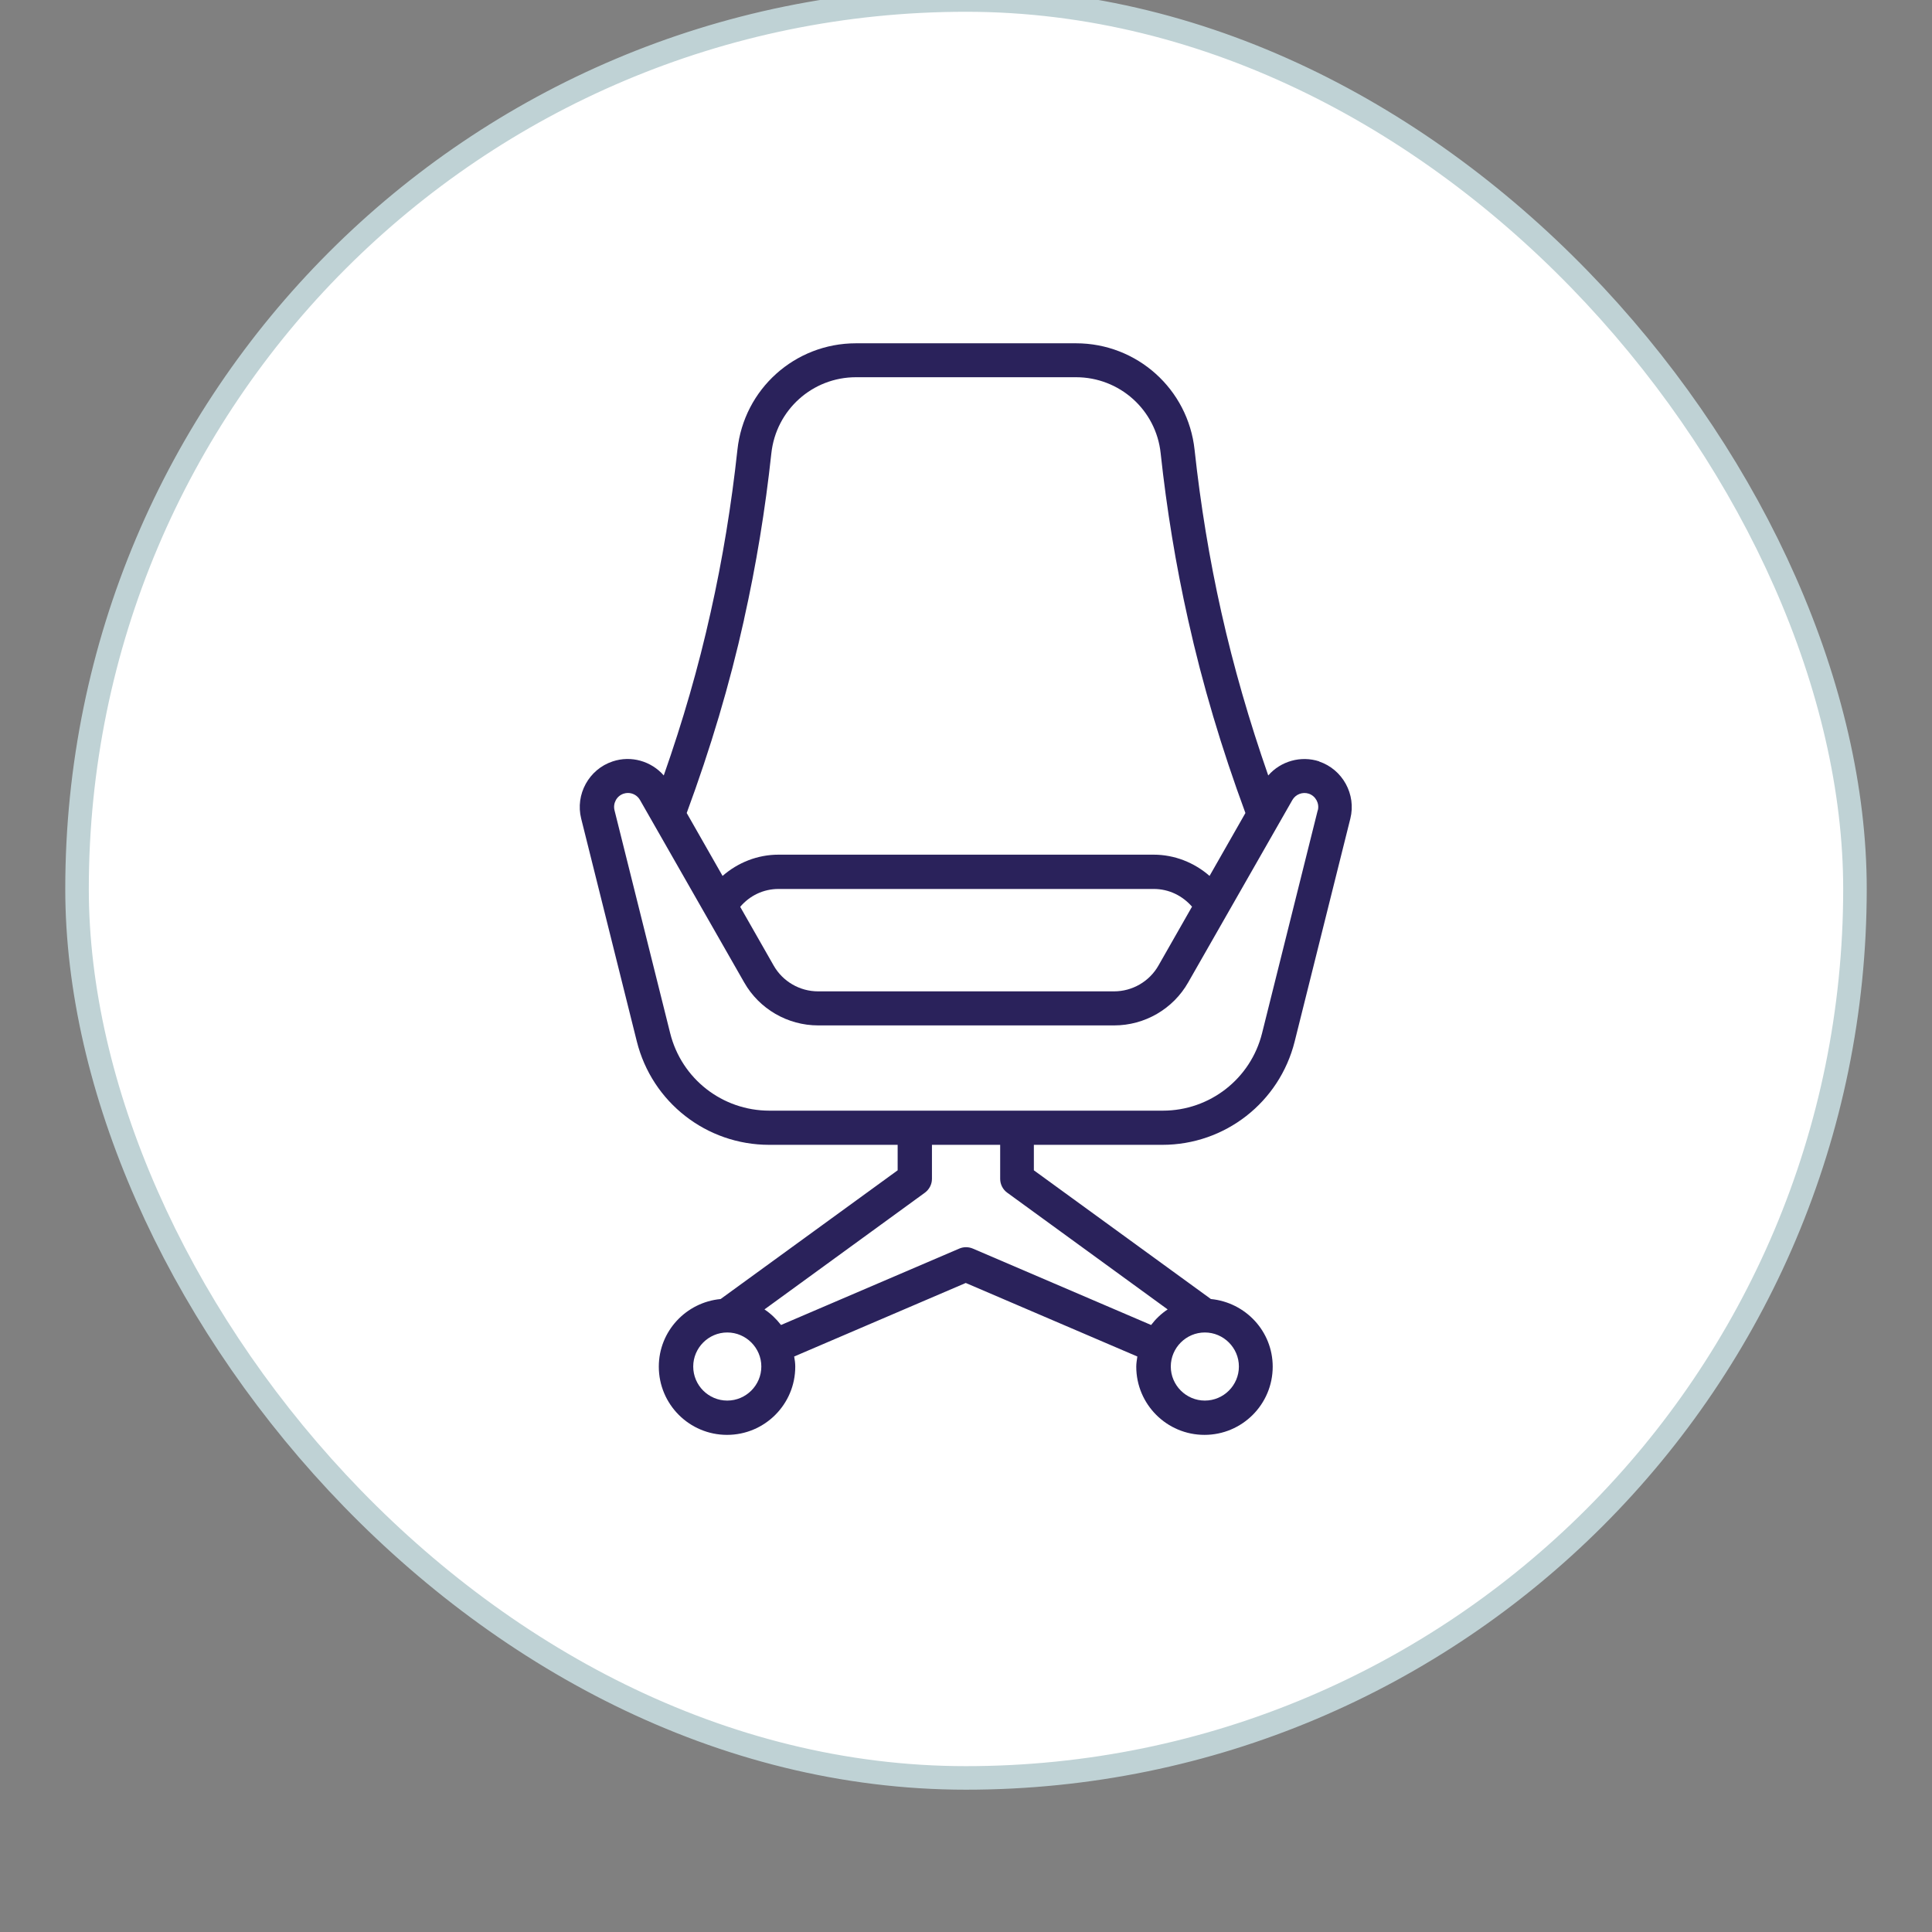
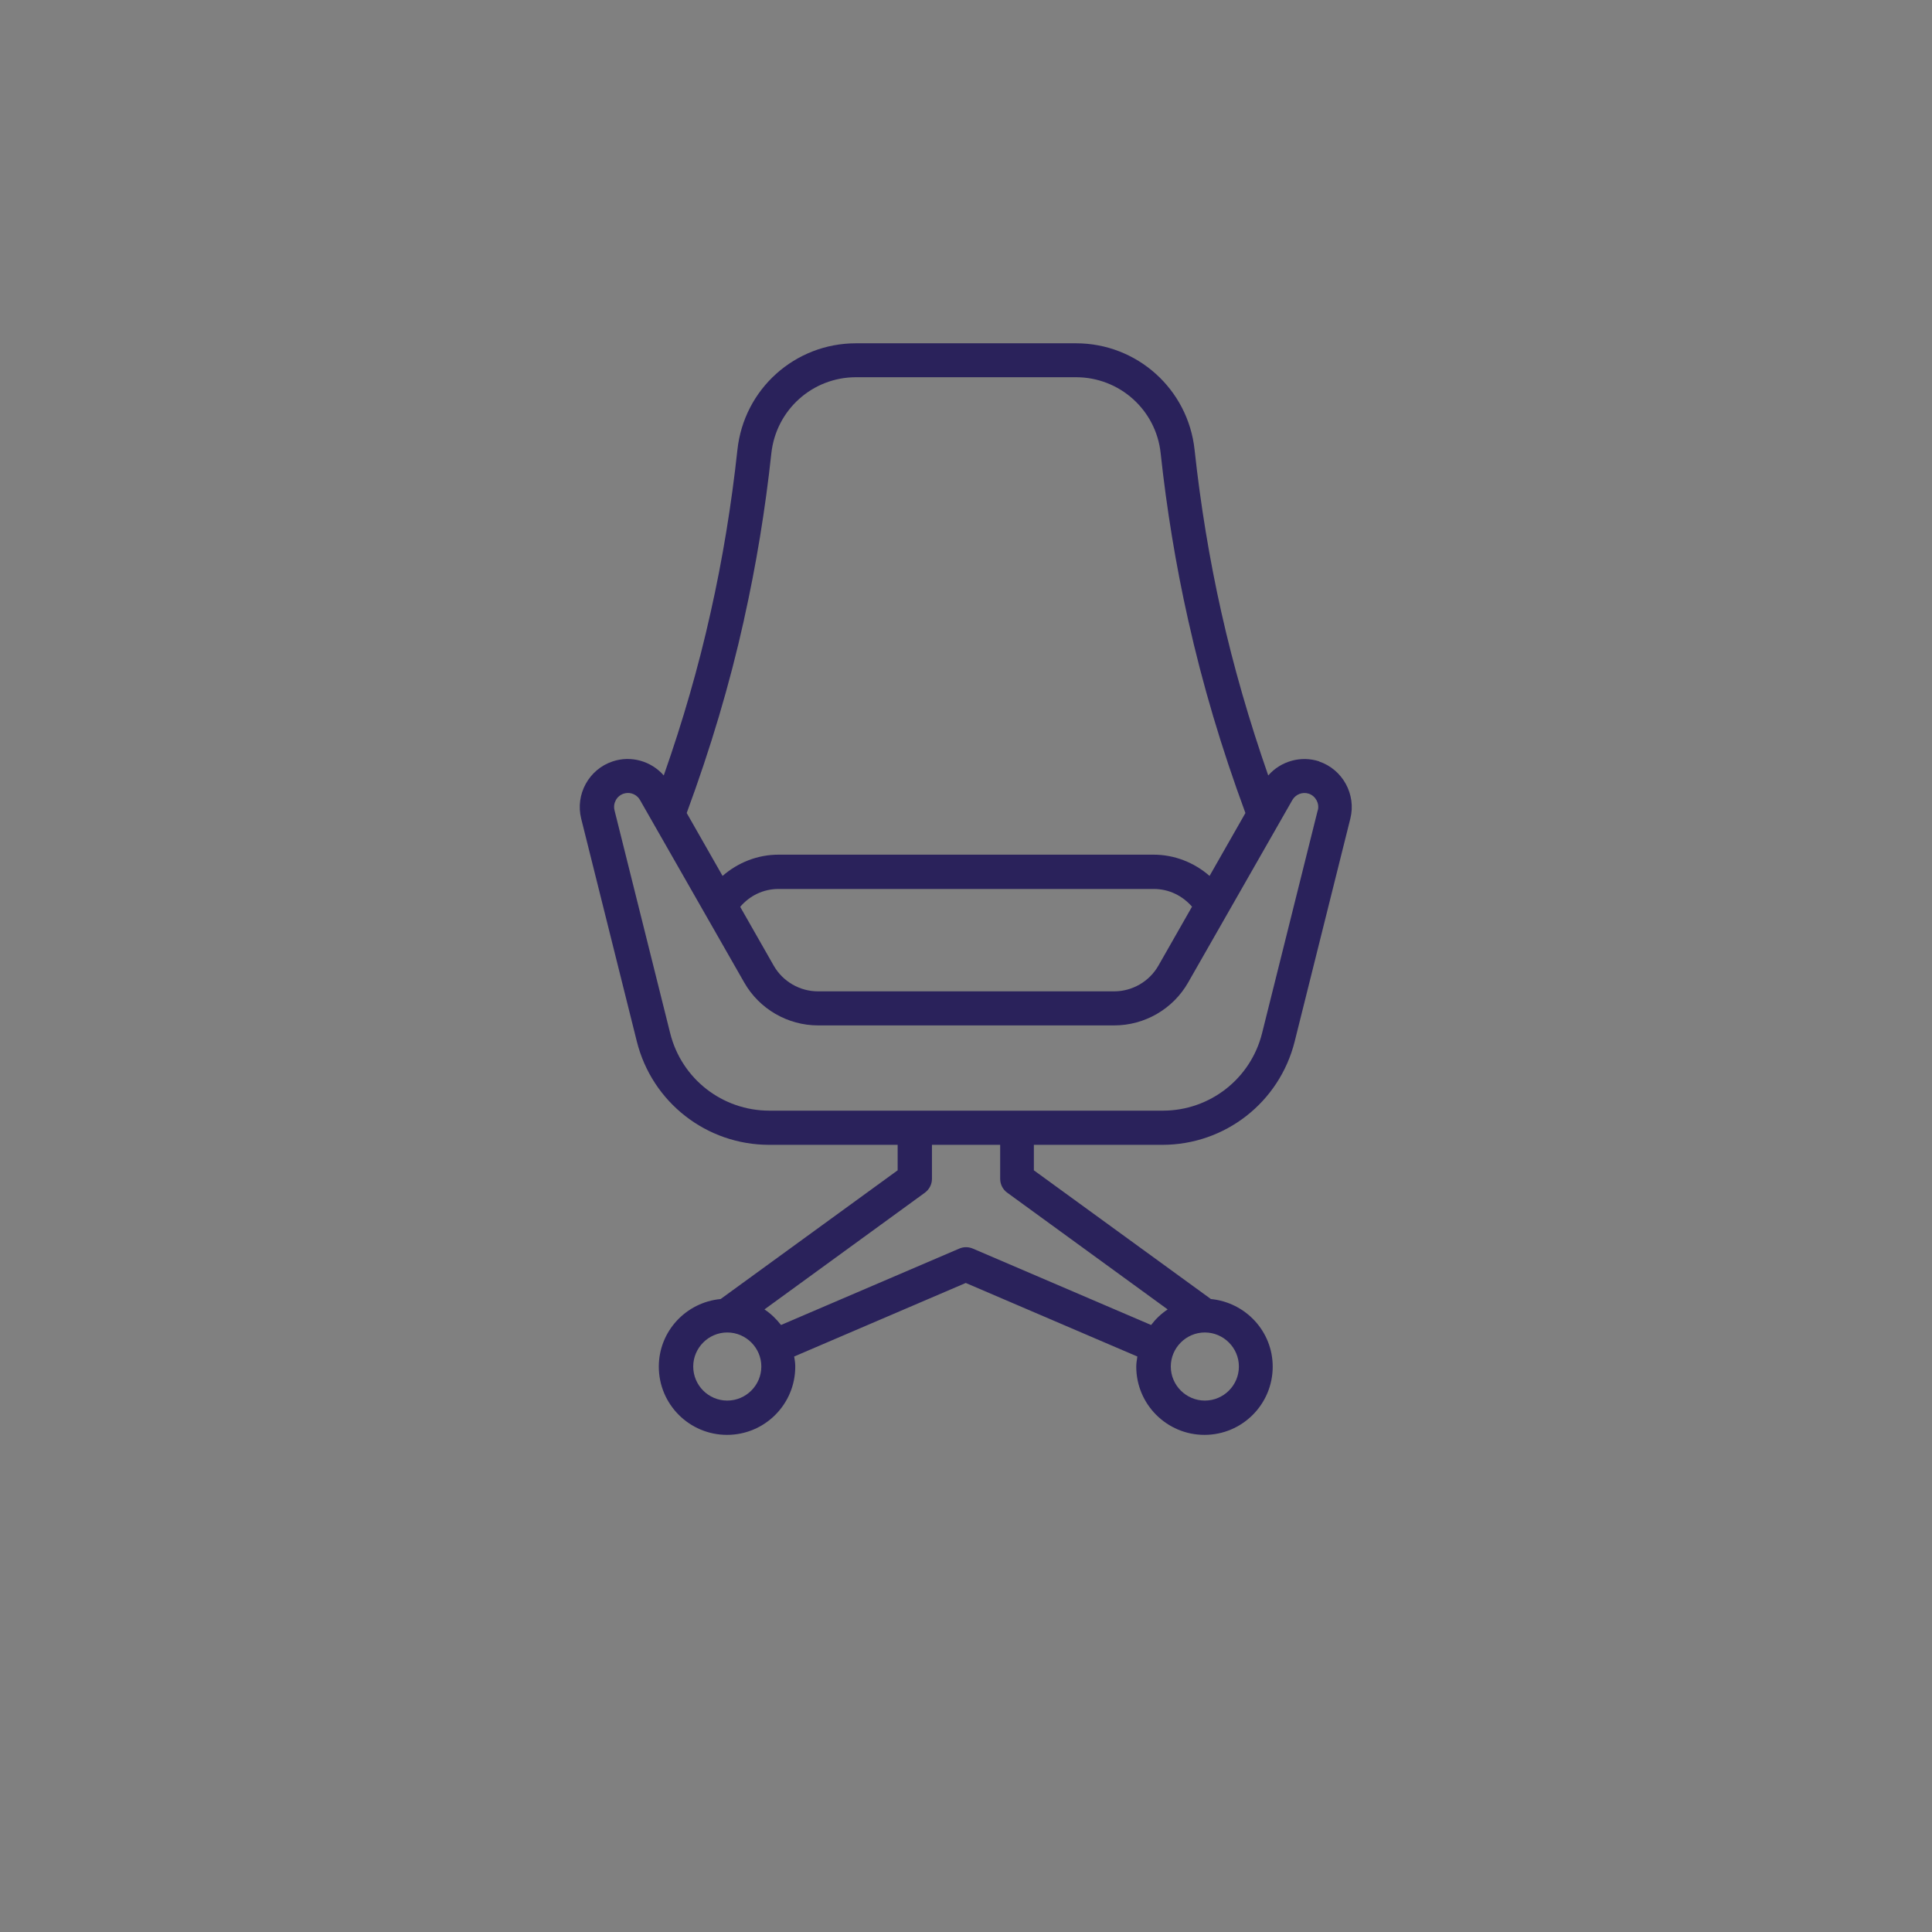
<svg xmlns="http://www.w3.org/2000/svg" id="Layer_1" viewBox="0 0 160 160">
  <rect x="0" y="0" width="160" height="160" fill="#808080" stroke="none" />
  <defs>
    <style>.cls-1{fill:#2a225b;}.cls-2{fill:#fff;stroke:#bfd2d5;stroke-miterlimit:10;stroke-width:1.95px;}</style>
  </defs>
-   <rect class="cls-2" x="6.38" y="0" width="147.24" height="147.24" rx="73.62" ry="73.62" />
  <path class="cls-1" d="M109.27,63.06c-1.54-.51-3.21-.02-4.24,1.16-1.57-4.51-2.86-8.95-3.88-13.5-.99-4.41-1.73-8.94-2.22-13.47-.54-5.03-4.77-8.82-9.82-8.82h-18.22c-5.06,0-9.28,3.79-9.82,8.82-.49,4.53-1.23,9.07-2.22,13.47-1.01,4.55-2.3,9-3.88,13.5-1.03-1.18-2.7-1.68-4.24-1.16-1.96.65-3.1,2.73-2.6,4.73l4.61,18.46c1.26,5.04,5.77,8.56,10.96,8.56h10.64v2.11l-14.66,10.66c-2.86.27-5.12,2.66-5.12,5.6,0,3.12,2.53,5.65,5.65,5.65s5.65-2.53,5.65-5.65c0-.29-.04-.57-.09-.84l14.21-6.09,14.21,6.09c-.04.28-.09.56-.09.84,0,3.12,2.53,5.65,5.65,5.65s5.65-2.53,5.65-5.65c0-2.93-2.25-5.32-5.12-5.6l-14.66-10.66v-2.11h10.64c5.19,0,9.7-3.52,10.96-8.56l4.61-18.46h0c.5-2-.64-4.08-2.6-4.73ZM61.61,51.33c1.01-4.51,1.77-9.15,2.27-13.79.39-3.59,3.4-6.3,7.01-6.3h18.22c3.61,0,6.63,2.71,7.01,6.29.5,4.64,1.26,9.28,2.27,13.78,1.2,5.4,2.77,10.65,4.75,16.02l-2.97,5.21c-1.27-1.11-2.91-1.76-4.63-1.76h-31.07c-1.73,0-3.36.65-4.63,1.76l-2.97-5.21c1.98-5.37,3.55-10.62,4.75-16.02ZM98.71,75.1l-2.77,4.86c-.75,1.32-2.16,2.14-3.68,2.14h-24.51c-1.52,0-2.93-.82-3.68-2.14l-2.77-4.86c.79-.93,1.92-1.48,3.18-1.48h31.07c1.26,0,2.38.56,3.18,1.48ZM60.23,115.99c-1.56,0-2.82-1.27-2.82-2.82s1.27-2.82,2.82-2.82,2.82,1.27,2.82,2.82-1.27,2.82-2.82,2.82ZM102.6,113.17c0,1.56-1.27,2.82-2.82,2.82s-2.82-1.27-2.82-2.82,1.27-2.82,2.82-2.82,2.82,1.27,2.82,2.82ZM83.41,98.77l13.29,9.67c-.53.35-.99.79-1.37,1.29l-14.77-6.33c-.36-.15-.76-.15-1.11,0l-14.77,6.33c-.39-.5-.84-.94-1.37-1.29l13.29-9.67c.36-.27.58-.69.58-1.14v-2.82h5.65v2.82c0,.45.22.88.58,1.14ZM109.13,67.1l-4.61,18.46c-.94,3.78-4.33,6.42-8.22,6.42h-32.58c-3.9,0-7.28-2.64-8.22-6.42l-4.61-18.46c-.14-.58.18-1.18.75-1.37.12-.04.24-.06.36-.06.4,0,.79.21,1,.58l8.63,15.11c1.25,2.2,3.6,3.56,6.13,3.56h24.51c2.53,0,4.88-1.36,6.13-3.56l8.63-15.11c.27-.47.84-.69,1.36-.52.56.19.89.79.75,1.37Z" />
</svg>